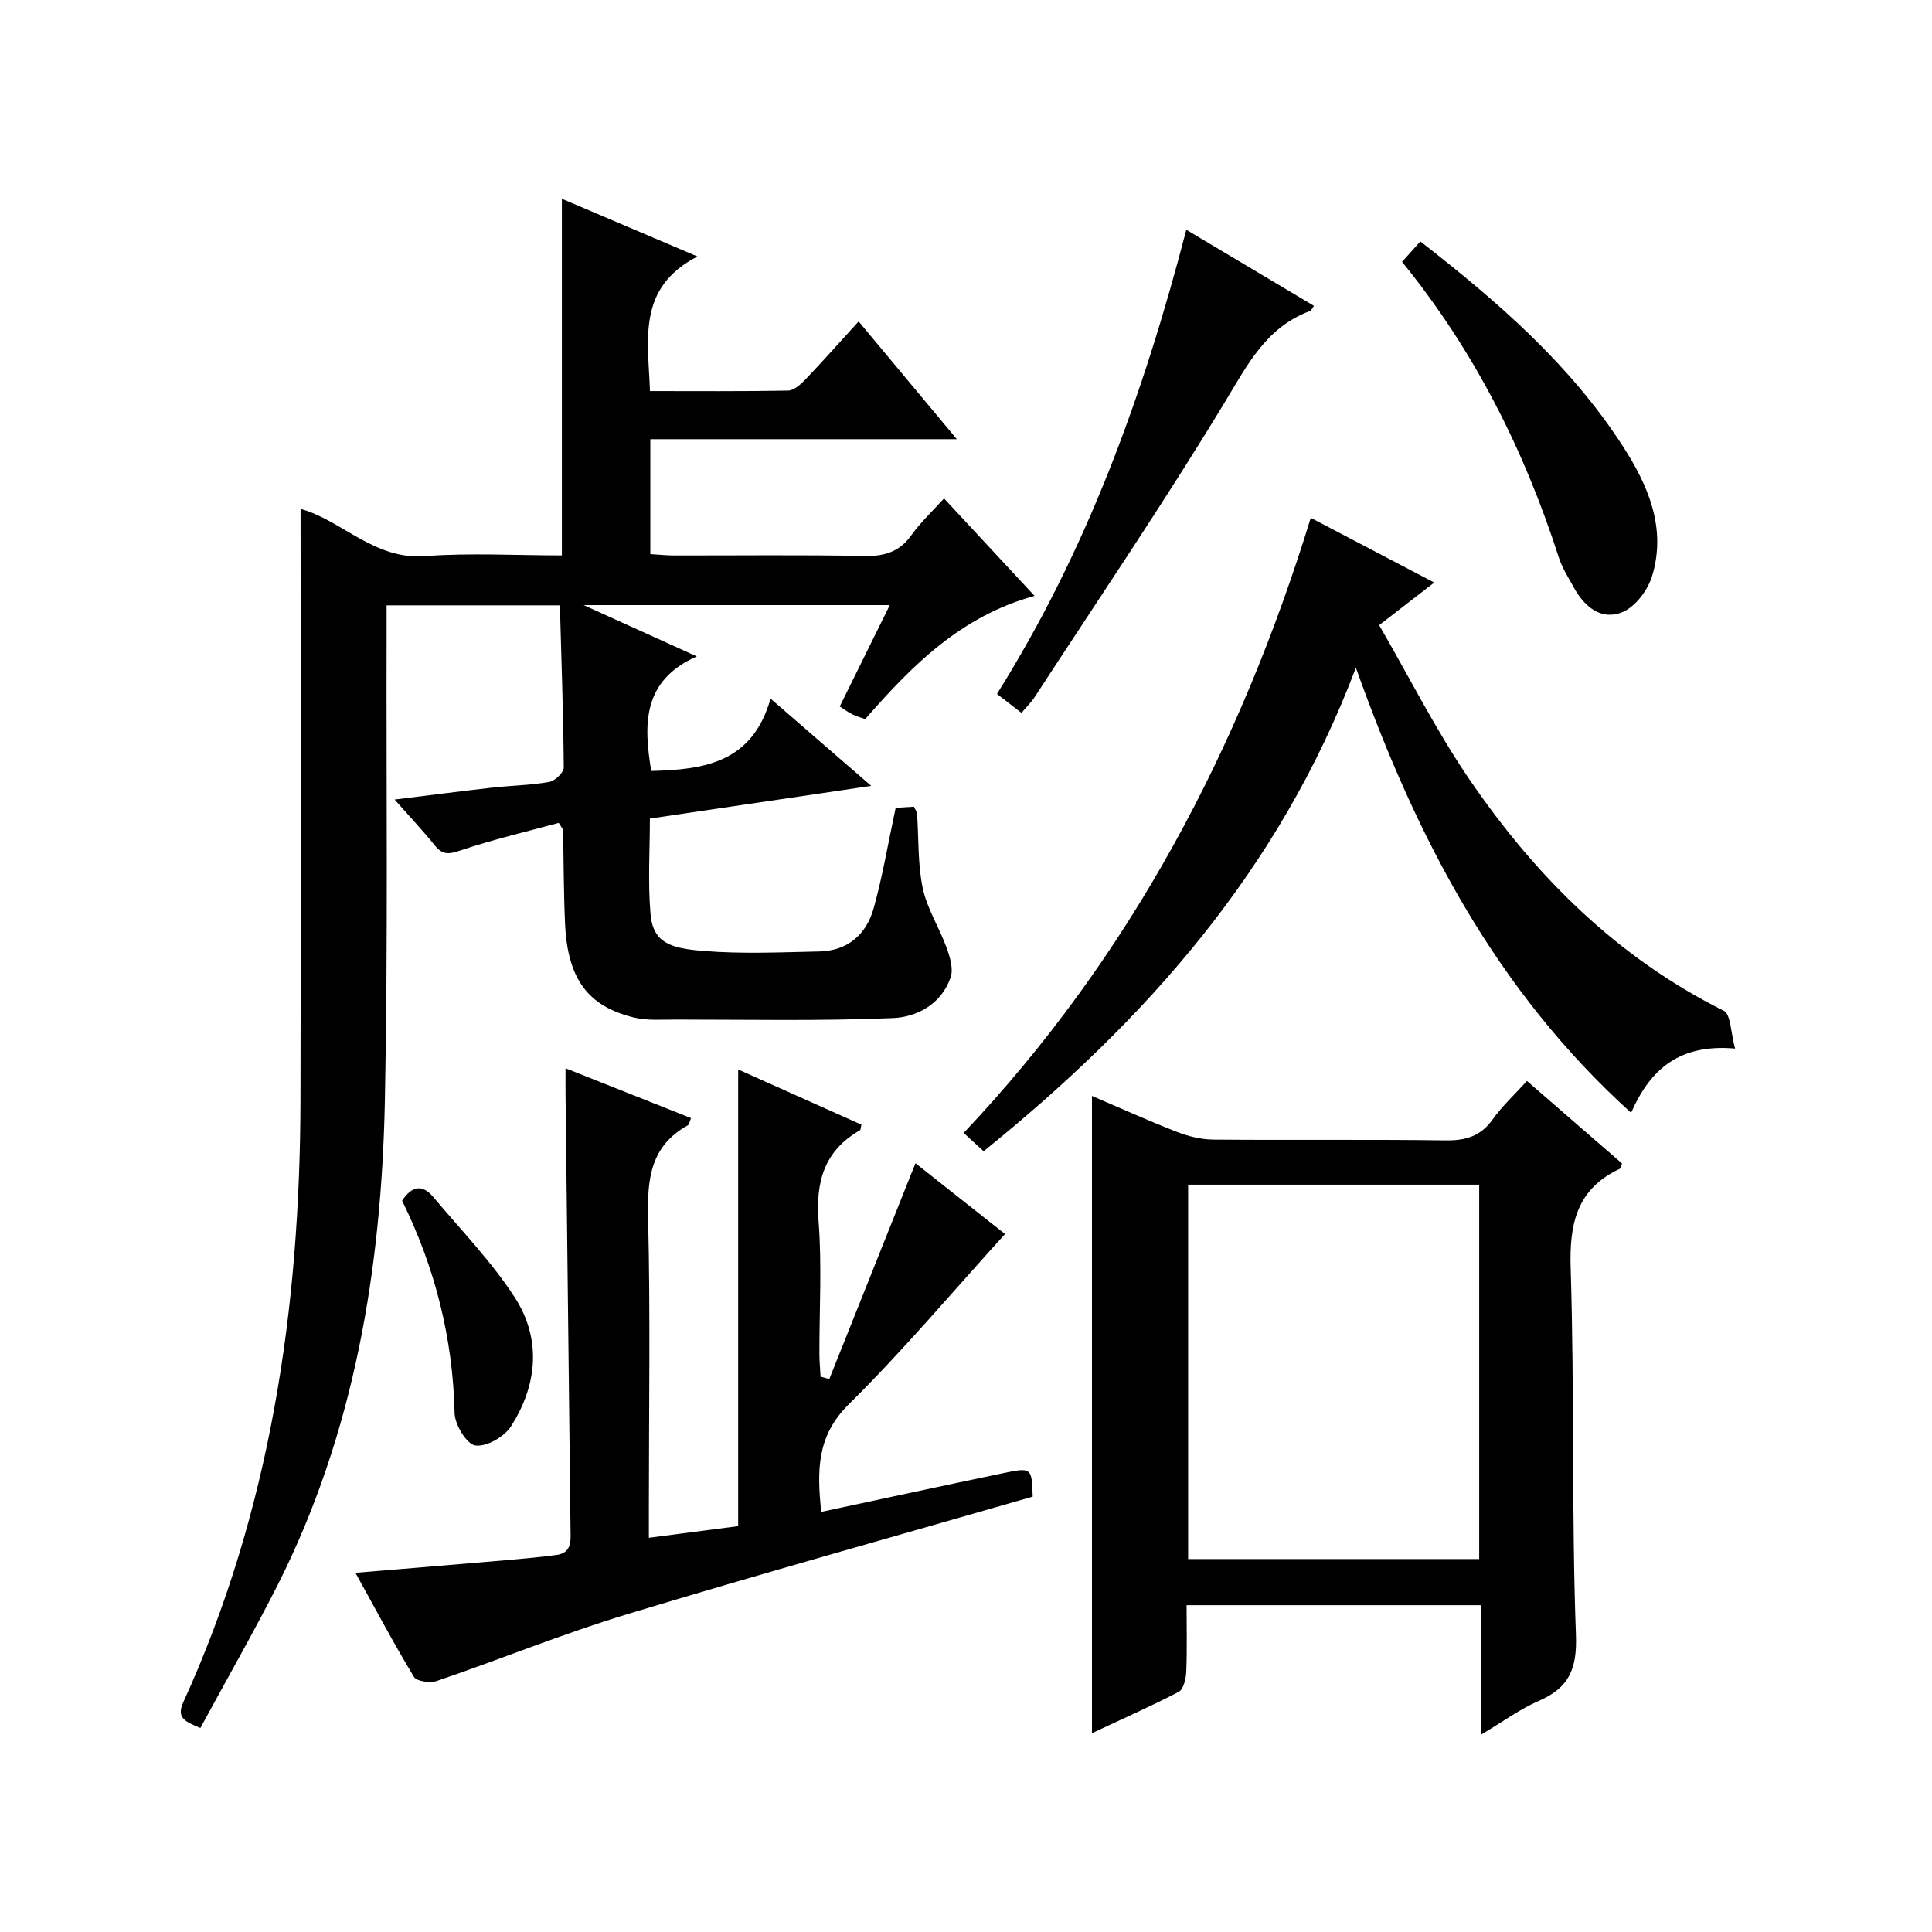
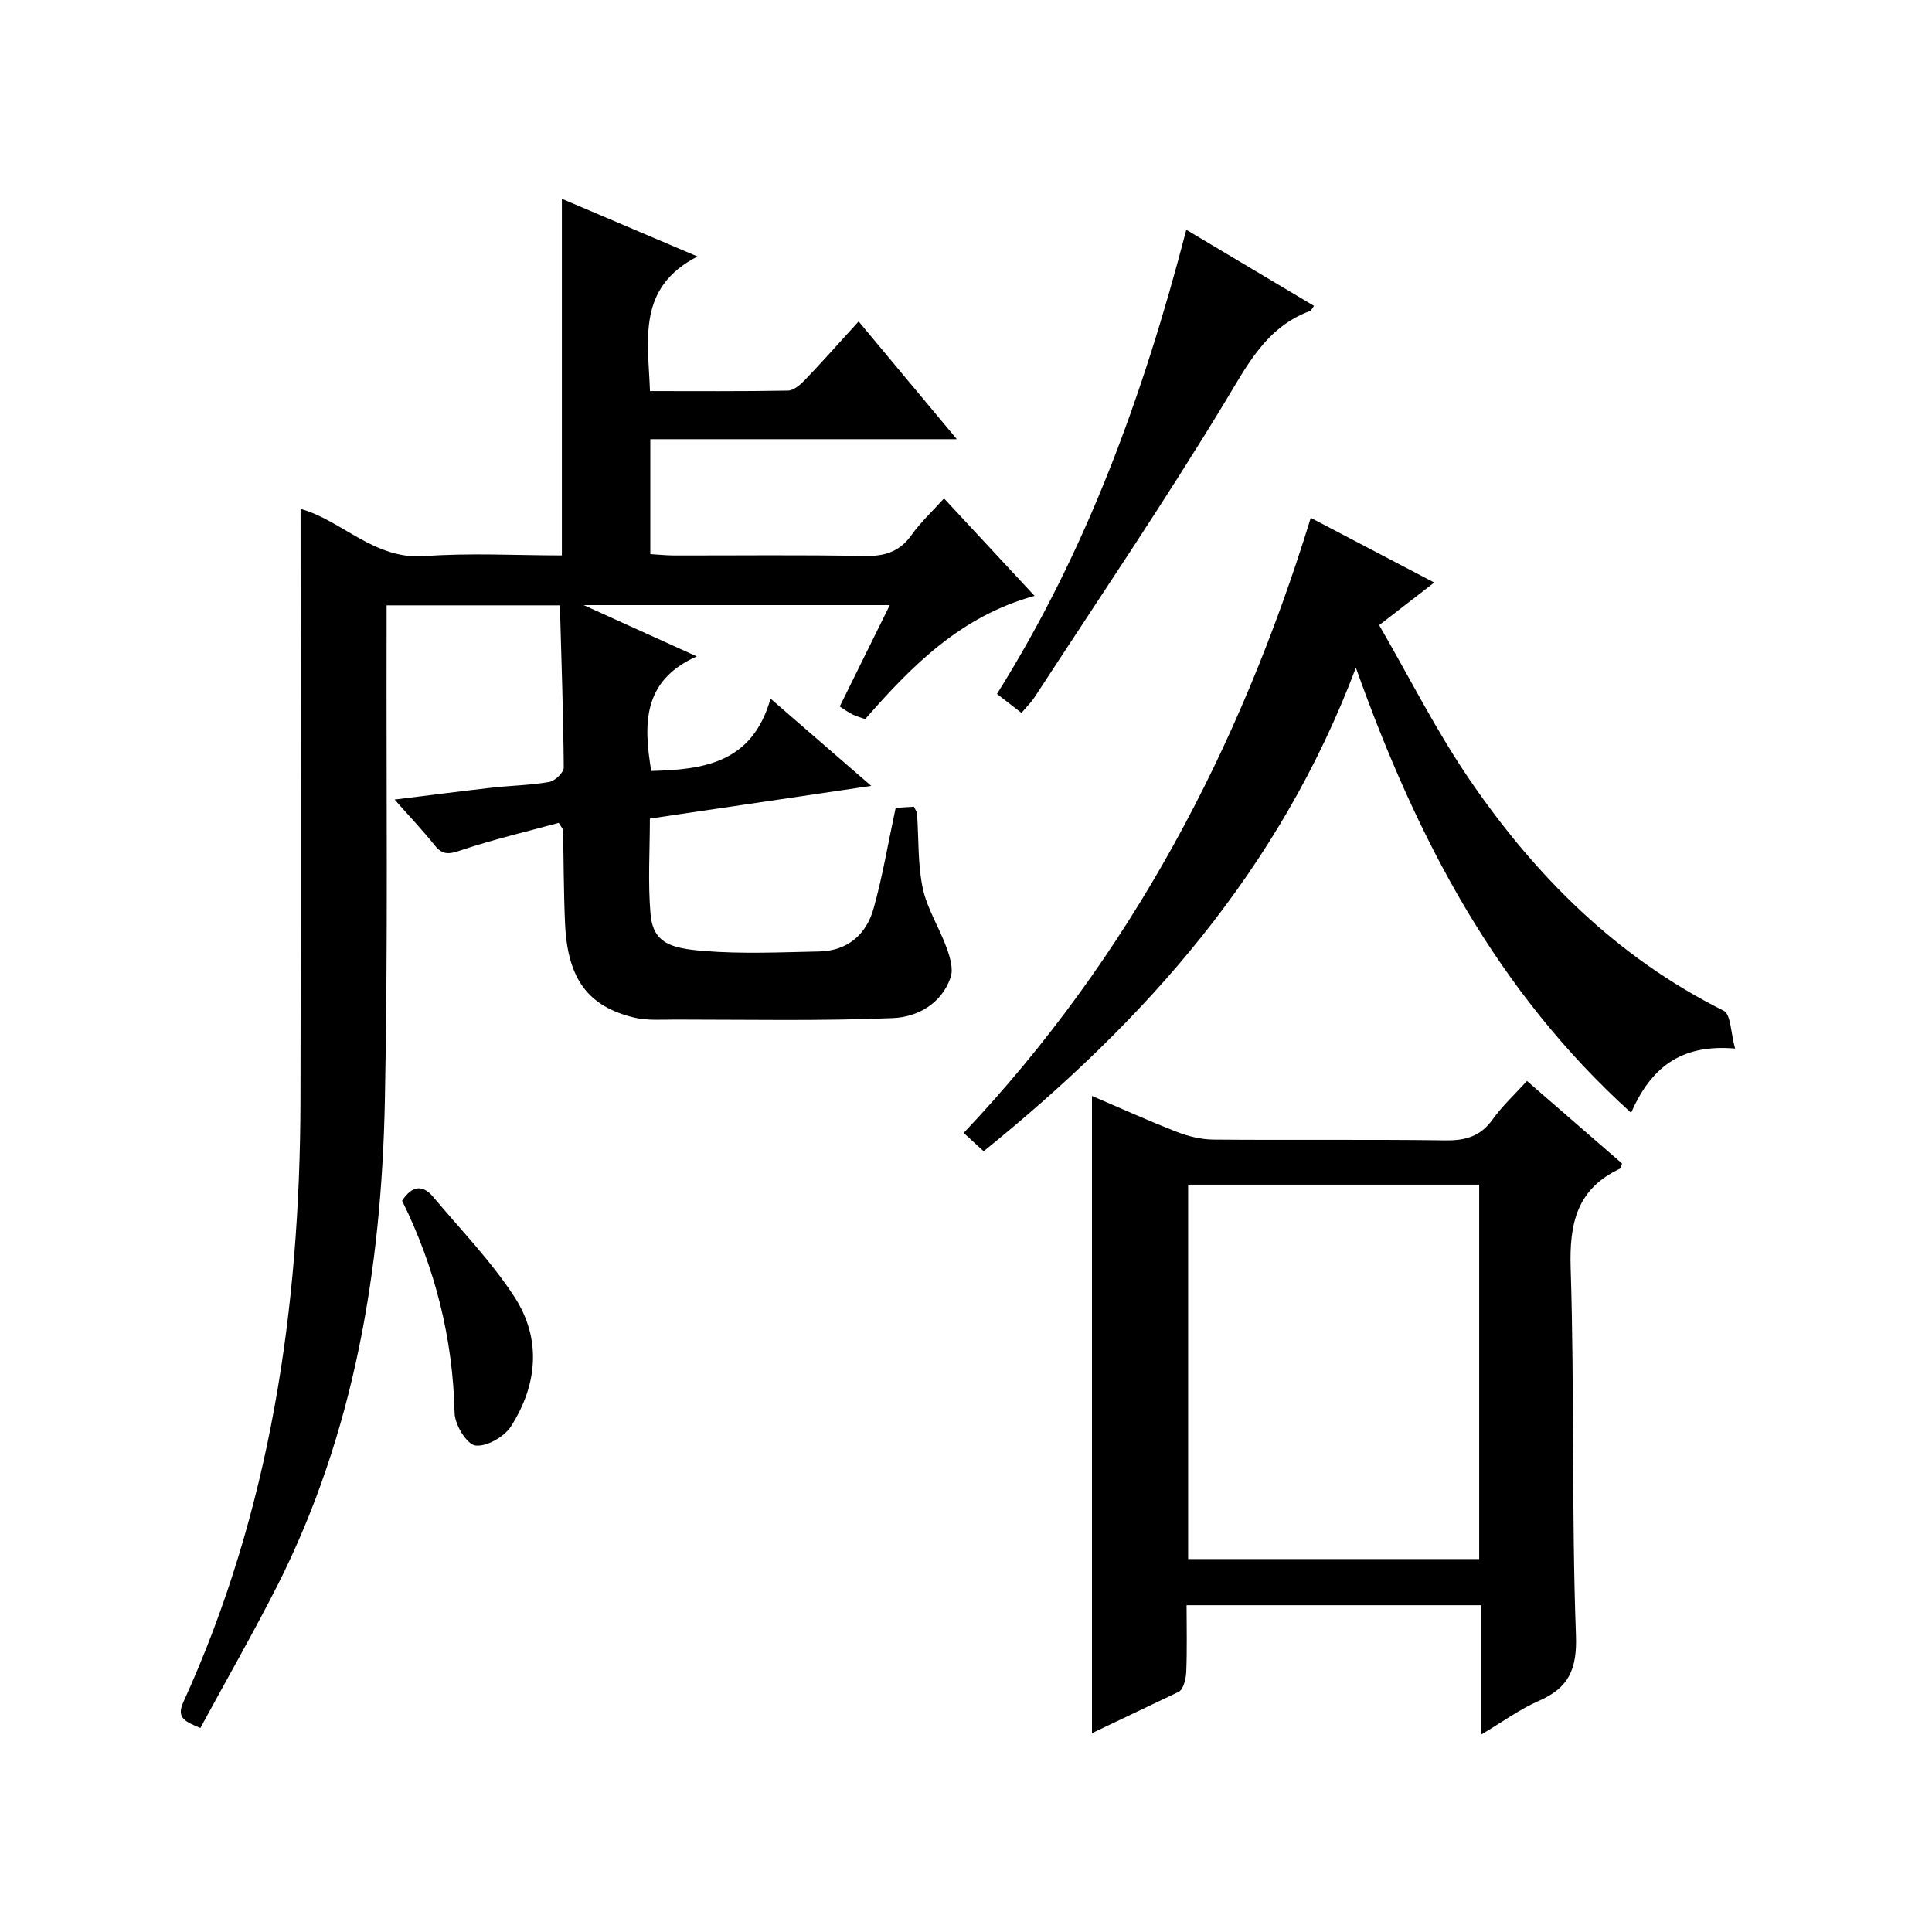
<svg xmlns="http://www.w3.org/2000/svg" version="1.1" id="ZDIC" x="0px" y="0px" viewBox="0 0 400 400" style="enable-background:new 0 0 400 400;" xml:space="preserve">
  <g>
    <path d="M41.48,357.77c-3.1-1.33-5.03-2.04-3.53-5.34c18.04-39.56,24.15-81.48,24.26-124.52c0.11-40.78,0.02-81.57,0.02-122.55   c8.5,2.32,15.22,10.56,25.68,9.78c9.41-0.7,18.91-0.15,28.42-0.15c0-24.71,0-48.97,0-73.83c8.81,3.75,17.74,7.54,28.07,11.94   c-12.54,6.49-10.22,17.12-9.83,27.87c9.69,0,19.12,0.08,28.56-0.1c1.22-0.02,2.61-1.25,3.57-2.25c3.65-3.82,7.16-7.78,11.07-12.07   c6.75,8.09,13.19,15.82,20.33,24.38c-21.76,0-42.46,0-63.46,0c0,8.12,0,15.71,0,23.79c1.64,0.1,3.22,0.27,4.81,0.28   c13.17,0.02,26.33-0.15,39.49,0.11c4.19,0.08,7.29-0.84,9.78-4.34c1.9-2.67,4.35-4.94,6.73-7.58c6.33,6.82,12.41,13.36,18.74,20.18   c-15.25,4.19-25.35,14.41-35.06,25.51c-0.88-0.31-1.8-0.56-2.64-0.97c-0.86-0.42-1.64-1.01-2.63-1.64   c3.41-6.92,6.77-13.73,10.36-20.99c-21.04,0-41.46,0-63.38,0c8.24,3.74,15.3,6.93,23.42,10.62c-11.36,5.04-10.99,14.18-9.43,23.72   c10.73-0.28,20.91-1.55,24.7-14.98c7.31,6.34,13.74,11.91,20.85,18.07c-15.71,2.32-30.55,4.51-45.83,6.77   c0,6.49-0.43,13.14,0.13,19.71c0.51,6.09,4.22,7.14,10.95,7.69c7.95,0.65,15.99,0.28,23.98,0.11c5.87-0.12,9.75-3.51,11.26-8.9   c1.87-6.69,3.01-13.59,4.57-20.84c0.87-0.05,2.31-0.14,3.78-0.23c0.28,0.62,0.62,1.04,0.65,1.49c0.36,5.15,0.12,10.41,1.18,15.41   c0.9,4.25,3.43,8.13,4.93,12.29c0.7,1.92,1.44,4.37,0.84,6.13c-1.86,5.48-6.91,8.23-11.92,8.44c-15.03,0.63-30.09,0.31-45.14,0.31   c-2.82,0-5.75,0.23-8.44-0.41c-9.62-2.3-13.81-8.05-14.33-19.42c-0.29-6.47-0.28-12.96-0.42-19.44c0-0.14-0.17-0.28-0.89-1.45   c-6.49,1.77-13.42,3.39-20.15,5.64c-2.38,0.8-3.8,1.16-5.5-0.96c-2.49-3.11-5.24-6.01-8.33-9.51c7.08-0.87,13.65-1.73,20.22-2.47   c3.93-0.44,7.92-0.49,11.8-1.18c1.19-0.21,3.01-1.96,3-2.99c-0.09-11.11-0.48-22.22-0.8-33.57c-12.22,0-23.65,0-35.88,0   c0,1.88,0,3.8,0,5.71c-0.08,32.33,0.3,64.66-0.36,96.98c-0.71,34.75-6.32,68.63-22.17,100.09   C52.5,337.99,46.96,347.65,41.48,357.77z" />
-     <path d="M226.08,358.83c0-44.11,0-87.81,0-131.93c5.8,2.48,11.62,5.12,17.57,7.44c2.39,0.93,5.05,1.58,7.59,1.6   c15.99,0.14,31.98-0.06,47.97,0.16c4.17,0.06,7.29-0.8,9.81-4.32c2-2.8,4.58-5.18,7.12-7.98c6.76,5.86,13.26,11.51,19.68,17.08   c-0.19,0.54-0.21,0.98-0.39,1.07c-8.96,4.17-10.54,11.35-10.24,20.66c0.8,25.29,0.17,50.62,1.09,75.91   c0.26,7.1-1.48,10.93-7.71,13.64c-3.89,1.69-7.39,4.28-11.87,6.94c0-9.38,0-17.93,0-26.76c-20.49,0-40.38,0-61.03,0   c0,4.61,0.12,9.2-0.07,13.78c-0.06,1.45-0.57,3.64-1.57,4.16C238.09,353.37,231.96,356.07,226.08,358.83z M306.25,245.27   c-20.23,0-40.14,0-60.26,0c0,25.95,0,51.63,0,77.51c20.23,0,40.13,0,60.26,0C306.25,296.81,306.25,271.09,306.25,245.27z" />
-     <path d="M73.59,325.63c10.91-0.91,21.09-1.74,31.27-2.62c3.45-0.3,6.89-0.61,10.32-1.07c3.27-0.43,2.97-2.97,2.94-5.33   c-0.35-29.98-0.69-59.97-1.03-89.95c-0.02-1.65,0-3.31,0-5.49c8.79,3.49,17.33,6.88,25.98,10.32c-0.3,0.69-0.36,1.33-0.69,1.51   c-7.68,4.25-8.39,11.05-8.2,19.04c0.49,19.99,0.16,39.99,0.16,59.99c0,1.81,0,3.62,0,6.35c6.61-0.86,12.68-1.65,18.49-2.41   c0-31.67,0-62.91,0-94.55c8.44,3.78,16.99,7.61,25.52,11.43c-0.16,0.63-0.14,1.06-0.31,1.16c-7.4,4.24-9.19,10.65-8.56,18.86   c0.7,9.11,0.15,18.32,0.17,27.48c0,1.56,0.16,3.11,0.24,4.67c0.6,0.17,1.21,0.33,1.81,0.5c5.86-14.69,11.73-29.39,17.84-44.69   c5.93,4.69,12.35,9.77,18.54,14.66c-10.86,11.96-21.11,24.15-32.39,35.3c-6.72,6.64-6.49,13.86-5.68,22.23   c12.73-2.72,25.18-5.41,37.64-8.01c5.95-1.24,5.97-1.16,6.16,4.85c-27.99,8.07-55.95,15.86-83.72,24.27   c-13.38,4.05-26.38,9.36-39.63,13.89c-1.39,0.47-4.18,0.1-4.75-0.83C81.52,340.26,77.71,333.08,73.59,325.63z" />
+     <path d="M226.08,358.83c0-44.11,0-87.81,0-131.93c5.8,2.48,11.62,5.12,17.57,7.44c2.39,0.93,5.05,1.58,7.59,1.6   c15.99,0.14,31.98-0.06,47.97,0.16c4.17,0.06,7.29-0.8,9.81-4.32c2-2.8,4.58-5.18,7.12-7.98c6.76,5.86,13.26,11.51,19.68,17.08   c-0.19,0.54-0.21,0.98-0.39,1.07c-8.96,4.17-10.54,11.35-10.24,20.66c0.8,25.29,0.17,50.62,1.09,75.91   c0.26,7.1-1.48,10.93-7.71,13.64c-3.89,1.69-7.39,4.28-11.87,6.94c0-9.38,0-17.93,0-26.76c-20.49,0-40.38,0-61.03,0   c0,4.61,0.12,9.2-0.07,13.78c-0.06,1.45-0.57,3.64-1.57,4.16z M306.25,245.27   c-20.23,0-40.14,0-60.26,0c0,25.95,0,51.63,0,77.51c20.23,0,40.13,0,60.26,0C306.25,296.81,306.25,271.09,306.25,245.27z" />
    <path d="M337.7,230.39c-27.88-25.23-44.34-56.64-56.98-92.15c-15.83,41.99-43.62,73.08-77.07,100.11   c-1.41-1.29-2.61-2.39-4.13-3.79c34.47-36.47,57.14-79.49,71.86-127.35c8.61,4.51,16.8,8.81,25.56,13.4   c-3.59,2.78-6.93,5.36-11.4,8.82c6.19,10.68,11.77,21.81,18.73,32c13.68,20.02,30.52,36.81,52.6,47.83c1.5,0.75,1.46,4.6,2.36,7.83   C347.77,216.09,341.71,221.27,337.7,230.39z" />
    <path d="M211.49,147.6c-1.72-1.33-3.26-2.52-5.08-3.93c18.6-29.65,30.3-61.85,39.2-96.1c9.03,5.38,17.71,10.55,26.44,15.76   c-0.42,0.55-0.57,0.96-0.83,1.06c-9.07,3.36-12.93,11.12-17.64,18.89c-12.55,20.72-26.18,40.8-39.41,61.11   C213.45,145.47,212.49,146.39,211.49,147.6z" />
-     <path d="M290.28,54.21c1.53-1.7,2.62-2.91,3.79-4.22c16.17,12.58,31.05,25.54,41.94,42.42c5.26,8.15,9.02,16.92,6.06,26.79   c-0.88,2.93-3.43,6.37-6.1,7.5c-4.35,1.85-7.89-1-10.1-5.03c-1.12-2.03-2.41-4.03-3.12-6.21   C315.61,93.28,305.34,72.76,290.28,54.21z" />
    <path d="M83.25,248.59c1.94-2.95,4.13-3.54,6.44-0.78c5.73,6.83,12.02,13.31,16.84,20.73c5.62,8.66,4.76,18.19-0.75,26.79   c-1.38,2.16-5.08,4.26-7.37,3.94c-1.77-0.25-4.24-4.29-4.29-6.69C93.77,277.05,90.07,262.44,83.25,248.59z" />
  </g>
</svg>